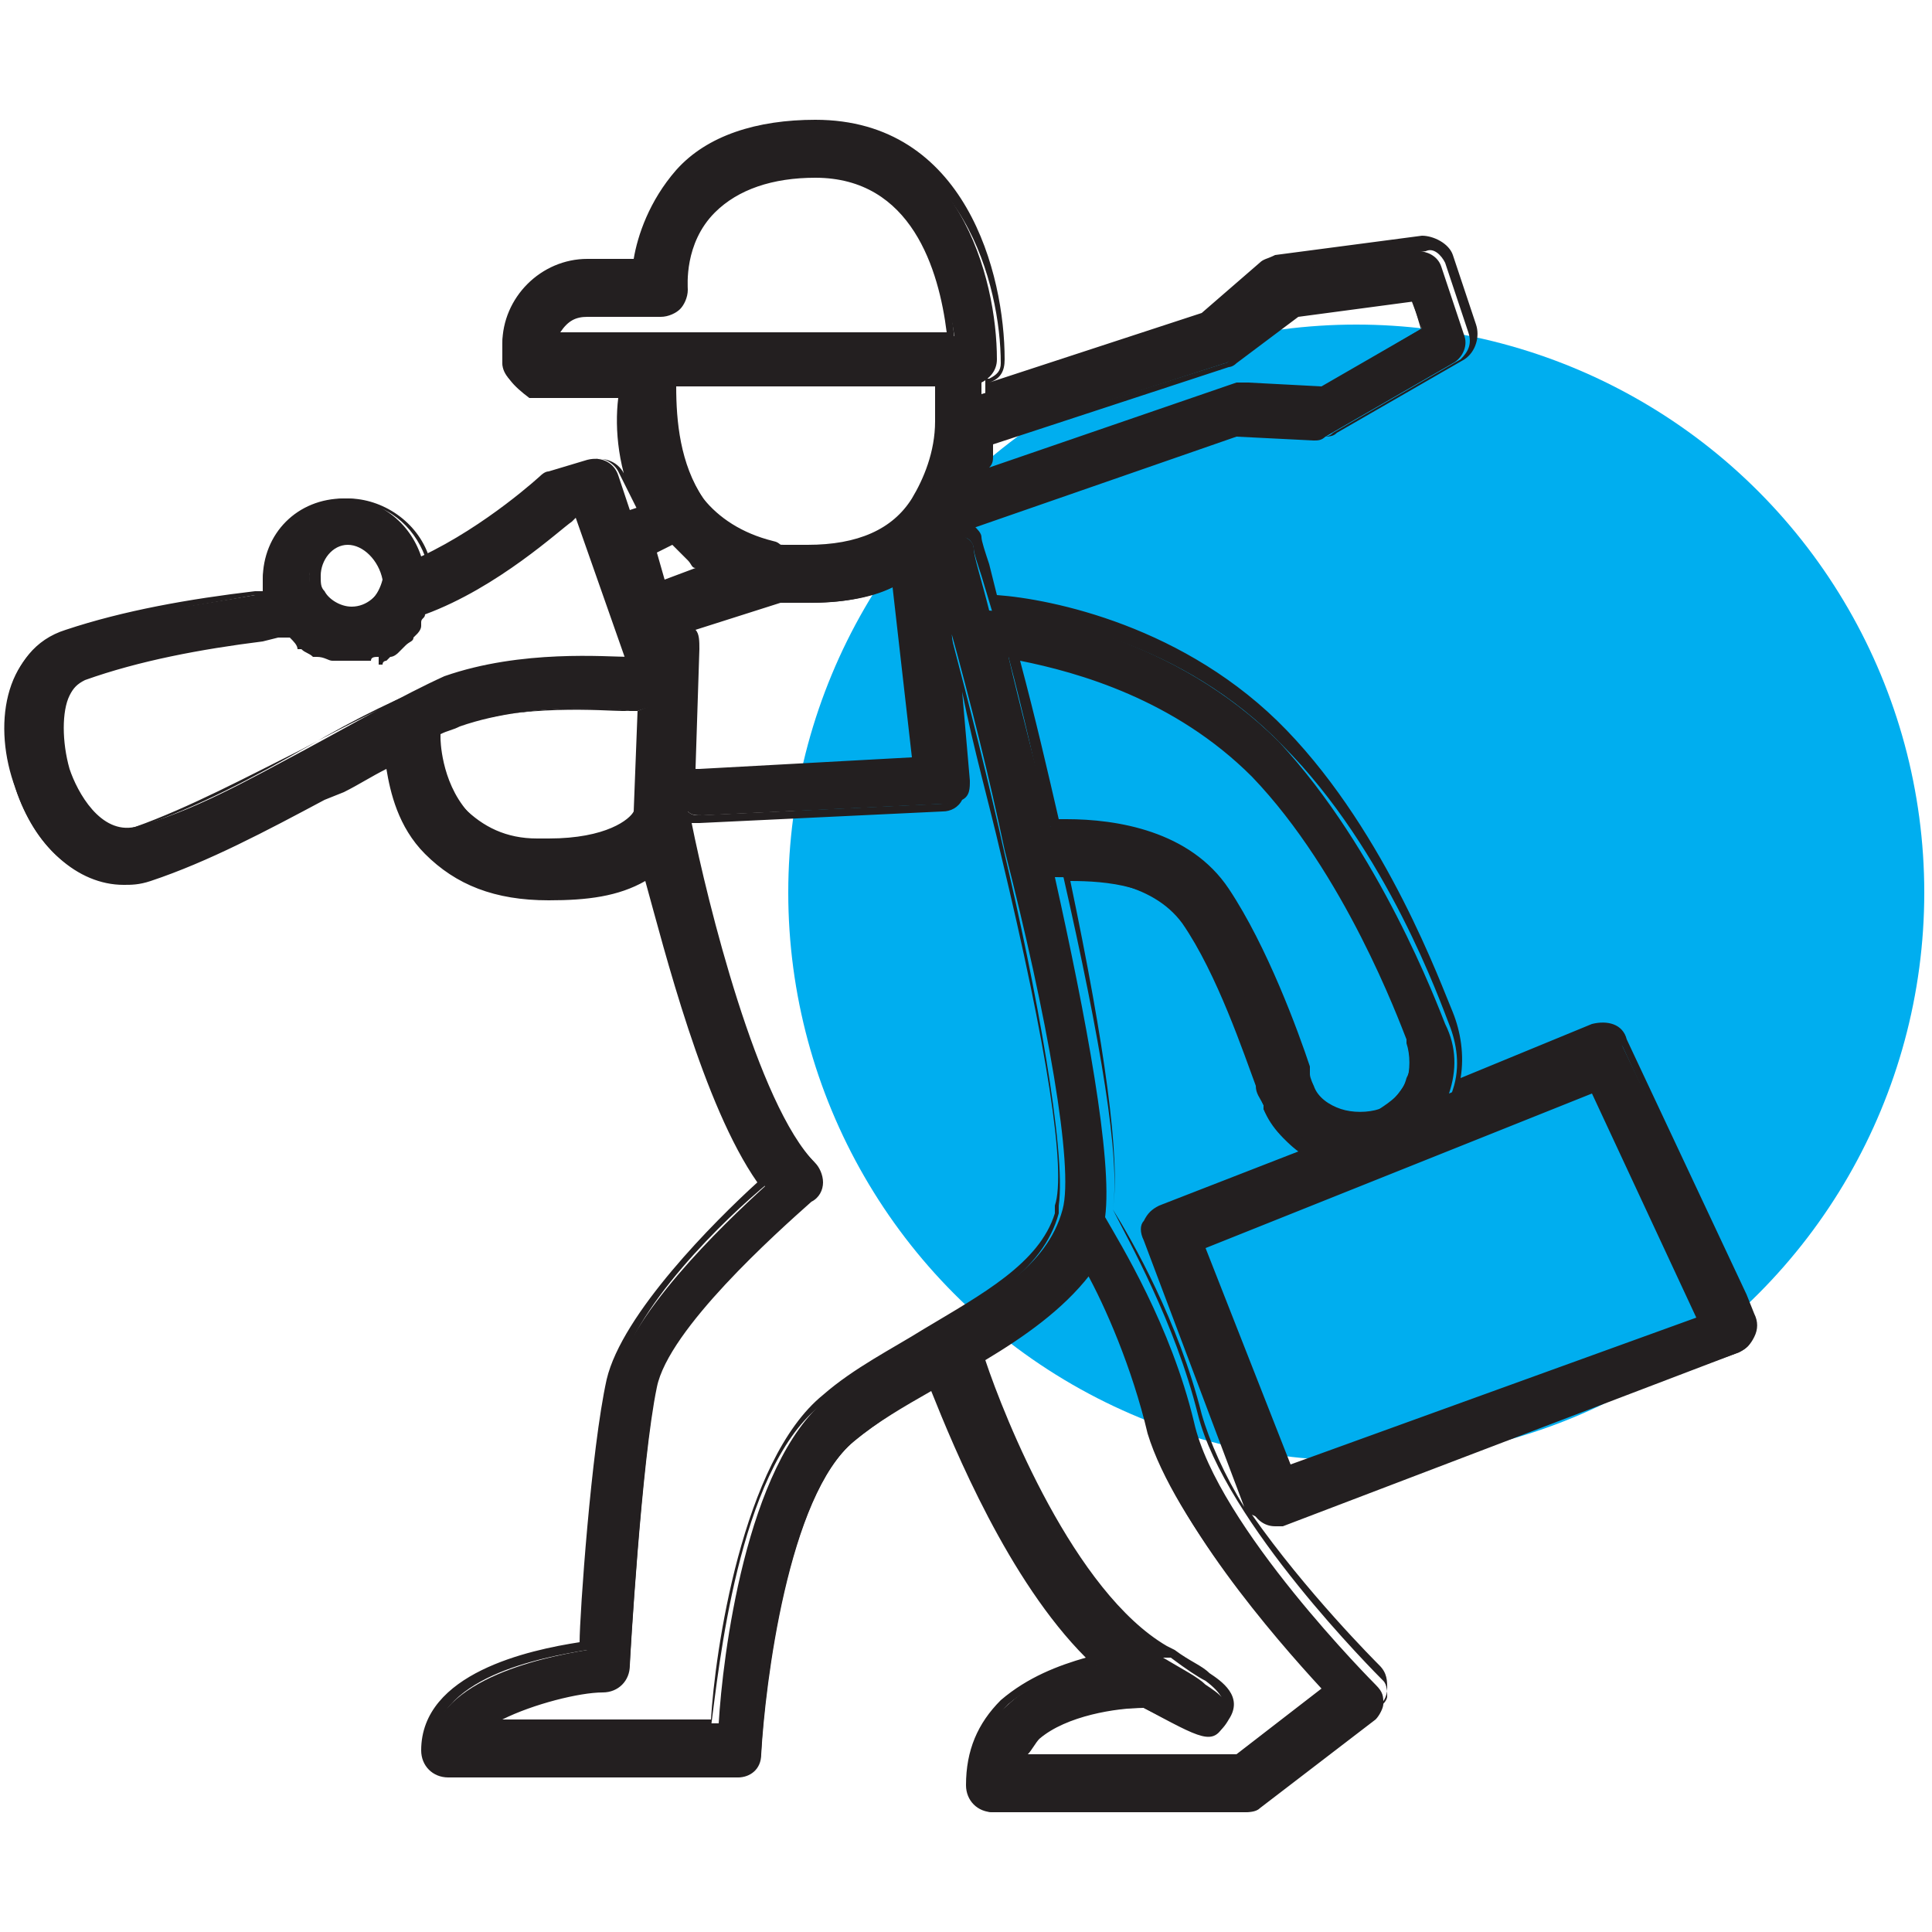
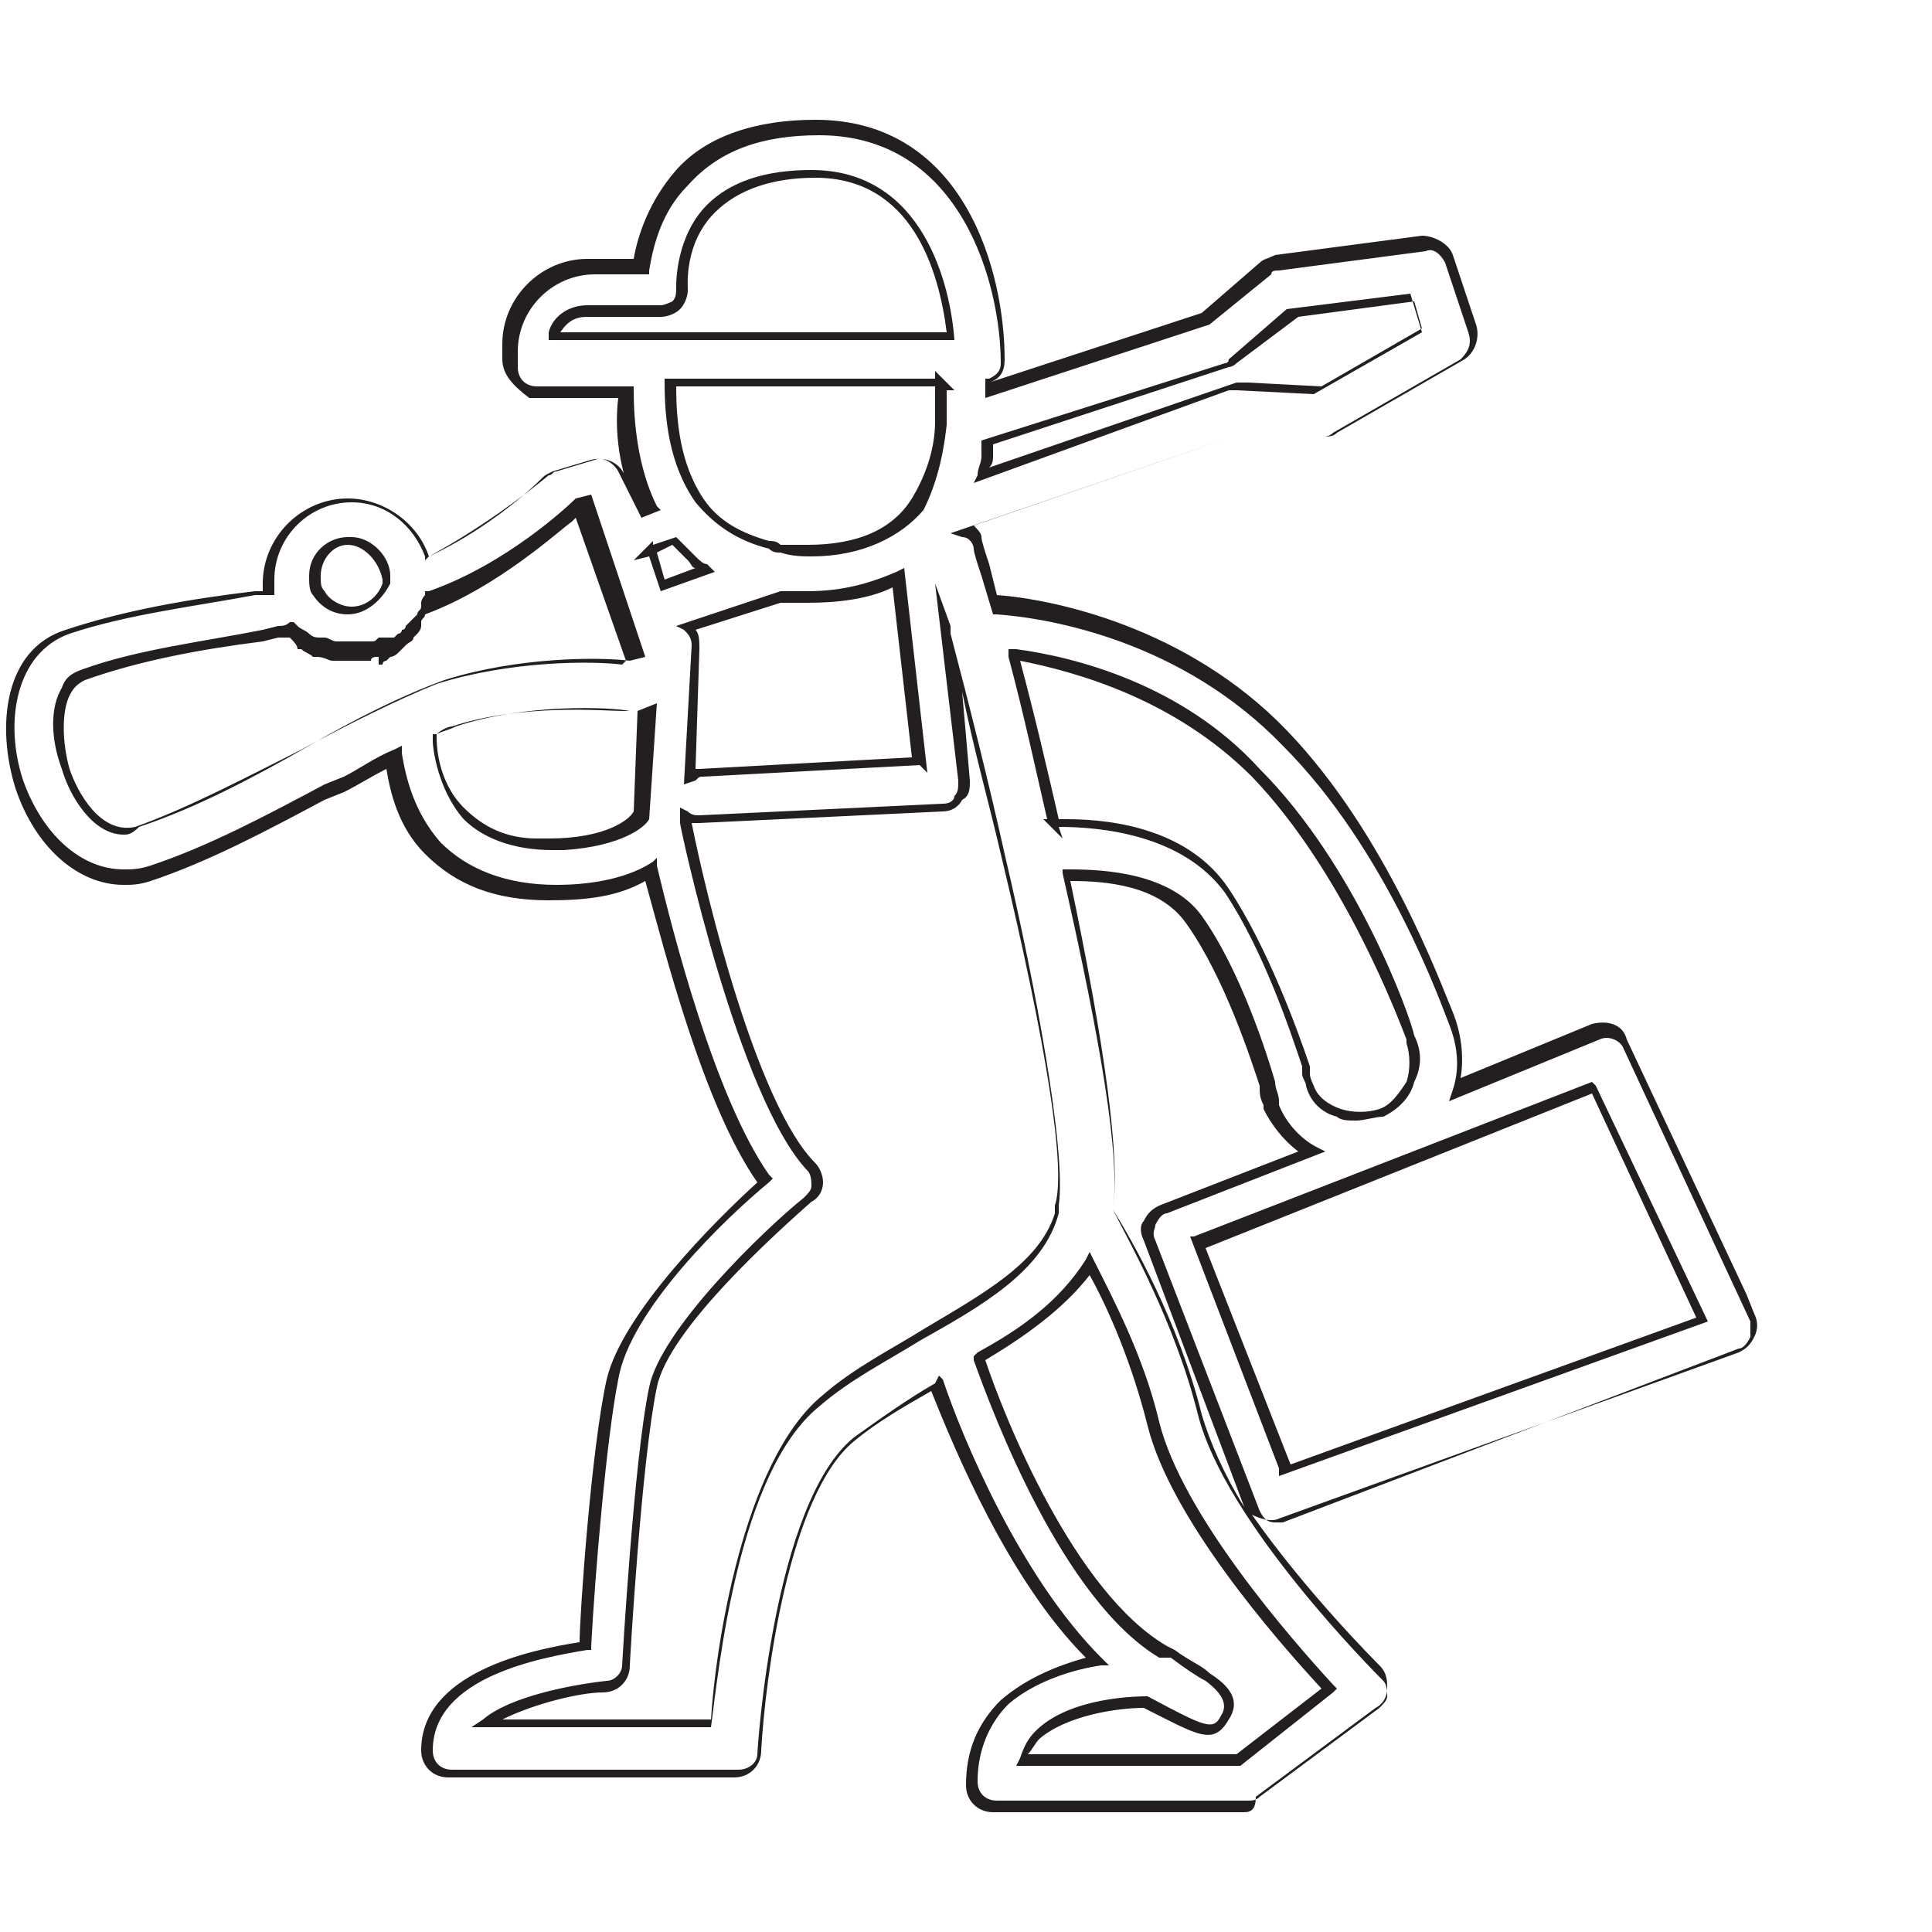
<svg xmlns="http://www.w3.org/2000/svg" version="1.1" id="Layer_2_00000177455232131985600970000007543702562002946182_" x="0px" y="0px" viewBox="0 0 50 50" style="enable-background:new 0 0 50 50;" xml:space="preserve">
  <style type="text/css">
	.st0{fill:#00AEEF;}
	.st1{fill:#231F20;}
</style>
  <g id="Layer_1-2_00000103961412947272189640000012980060563411853481_">
    <g>
-       <circle class="st0" cx="35.1" cy="23.1" r="14.7" />
      <g>
-         <path class="st1" d="M45.4,34.2L42,27.1c-0.1-0.3-0.5-0.4-0.8-0.3l-3.7,1.5c0.2-0.6,0.2-1.2-0.1-1.8l0,0     c-0.2-0.5-1.7-4.5-4.3-7.3c-2.7-2.7-6.2-3.3-7.5-3.4c-0.2-0.8-0.4-1.4-0.4-1.6c0-0.2-0.2-0.3-0.4-0.4l7.2-2.5l2,0.1     c0.1,0,0.2,0,0.3-0.1l3.3-1.9c0.2-0.1,0.4-0.4,0.3-0.7l-0.6-1.8c-0.1-0.3-0.4-0.4-0.6-0.4l-3.8,0.5c-0.1,0-0.2,0.1-0.3,0.1     l-1.5,1.3l-5.7,1.8c0-0.1,0-0.2,0-0.3c0.2-0.1,0.4-0.3,0.4-0.6c0-2.1-1-6-4.8-6c-1.5,0-2.7,0.4-3.5,1.3c-0.7,0.8-1,1.7-1.1,2.3     h-1.3c-1.1,0-2.1,0.9-2.1,2.1v0.4c0,0.3,0.3,0.6,0.6,0.6h2.4c0,0.8,0.1,2,0.6,3.1l-0.3,0.1l-0.3-0.9c-0.1-0.3-0.4-0.5-0.8-0.4     l-1,0.3c-0.1,0-0.2,0.1-0.2,0.1c0,0-1.4,1.3-3.1,2.1c-0.3-0.9-1.1-1.5-2-1.5c-1.2,0-2.1,0.9-2.1,2.1c0,0.1,0,0.2,0,0.4     c-0.1,0-0.1,0-0.2,0c-1.7,0.3-3.4,0.5-5,1c-1.5,0.5-1.8,2.4-1.2,4c0.5,1.5,1.5,2.4,2.7,2.4c0.2,0,0.5,0,0.7-0.1     c1.5-0.5,3.1-1.4,4.6-2.1c0.6-0.3,1.1-0.6,1.7-0.9c0.1,0.6,0.3,1.5,1,2.3c0.7,0.8,1.8,1.2,3.1,1.2c1.2,0,2.1-0.3,2.6-0.6     c0.5,2,1.5,6.1,3,8.1c-1.1,1-3.6,3.4-3.9,5.1c-0.3,1.7-0.6,5.5-0.7,6.9c-1.2,0.2-4.1,0.8-4.1,2.7c0,0.3,0.3,0.6,0.6,0.6h7.4     c0.3,0,0.6-0.2,0.6-0.6c0.1-1.8,0.7-6.7,2.4-8.1c0.6-0.5,1.4-1,2.1-1.4c0.5,1.5,2,5.2,4.2,7.2c-0.8,0.1-1.7,0.4-2.4,1.1     c-0.6,0.5-0.9,1.2-0.9,2.1c0,0.3,0.3,0.6,0.6,0.6h6.5c0.1,0,0.3,0,0.4-0.1l3-2.3c0.1-0.1,0.2-0.3,0.2-0.4c0-0.2,0-0.3-0.2-0.5     c0,0-4.1-4.1-4.7-6.8c-0.6-2.5-1.9-4.6-2.3-5.3c0.2-1.5-0.5-5.2-1.3-8.8c0.9,0,2.5,0.1,3.3,1.2c0.9,1.3,1.6,3.4,1.9,4.2l0,0     c0,0.2,0.1,0.3,0.2,0.5c0,0,0,0,0,0c0,0,0,0,0,0.1c0.2,0.5,0.6,0.9,1.1,1.2L30,31.3c-0.3,0.1-0.5,0.5-0.3,0.8l2.7,7     c0.1,0.2,0.3,0.4,0.6,0.4c0.1,0,0.1,0,0.2,0L45,35c0.2-0.1,0.3-0.2,0.3-0.3C45.4,34.5,45.4,34.3,45.4,34.2L45.4,34.2z M23.8,19.7     L18.1,20c-0.1,0-0.2,0-0.3,0.1l0.2-3.3c0-0.2-0.1-0.4-0.2-0.5l2.4-0.8c0.2,0,0.5,0.1,0.8,0.1c1,0,1.7-0.2,2.3-0.5L23.8,19.7     L23.8,19.7z M31.7,9.4c0.1,0,0.1-0.1,0.2-0.1l1.5-1.2l3.1-0.4l0.3,0.8l-2.7,1.6L32.2,10c-0.1,0-0.2,0-0.2,0l-6.6,2.3     c0-0.2,0.1-0.3,0.1-0.5c0,0,0-0.1,0-0.1c0-0.1,0-0.2,0-0.3L31.7,9.4L31.7,9.4z M15.2,8.1h1.9c0.2,0,0.3-0.1,0.4-0.2     s0.2-0.3,0.2-0.4c0,0,0-1.2,0.8-2.1c0.6-0.6,1.5-0.9,2.6-0.9c2.8,0,3.4,2.9,3.6,4.2H14.4C14.5,8.3,14.8,8.1,15.2,8.1L15.2,8.1z      M24.4,9.9c0,0.3,0,0.6,0,1c0,0.9-0.3,1.6-0.6,2.1c-0.5,0.8-1.5,1.2-2.8,1.2c-0.2,0-0.5,0-0.7-0.1c-0.1,0-0.2,0-0.3-0.1     c-0.8-0.2-1.4-0.6-1.8-1.1c-0.7-1-0.8-2.3-0.8-3.1L24.4,9.9L24.4,9.9z M16.8,14.2l0.6-0.2c0,0,0,0,0,0c0.1,0.1,0.2,0.2,0.4,0.3     c0,0,0.1,0.1,0.1,0.1c0.1,0.1,0.2,0.2,0.3,0.2c0,0,0,0,0.1,0.1l-1.2,0.4L17,14.8L16.8,14.2L16.8,14.2z M9,14     c0.5,0,0.9,0.4,0.9,0.9c0,0,0,0.1,0,0.1c-0.1,0.4-0.4,0.8-0.9,0.8c-0.3,0-0.6-0.1-0.8-0.4c-0.1-0.1-0.2-0.3-0.2-0.5     C8.1,14.4,8.5,14,9,14L9,14z M7.9,19.4C6.4,20.2,5,21,3.5,21.4c-0.9,0.3-1.6-0.9-1.8-1.5c-0.3-1-0.3-2.2,0.5-2.4     c1.5-0.5,3.1-0.7,4.8-1c0.2,0,0.4-0.1,0.6-0.1c0,0,0,0,0,0c0.1,0.1,0.2,0.2,0.3,0.2c0,0,0,0,0.1,0c0.1,0.1,0.2,0.1,0.3,0.2     c0,0,0,0,0.1,0c0.1,0.1,0.2,0.1,0.4,0.1c0,0,0.1,0,0.1,0c0.1,0,0.2,0,0.4,0s0.2,0,0.4,0c0,0,0.1,0,0.1,0c0.1,0,0.1,0,0.2-0.1     c0.1,0,0.1,0,0.1-0.1c0.1,0,0.1,0,0.2-0.1c0.1,0,0.1-0.1,0.1-0.1c0.1,0,0.1-0.1,0.1-0.1c0.1,0,0.1-0.1,0.1-0.1     c0,0,0.1-0.1,0.1-0.1c0.1-0.1,0.1-0.1,0.1-0.2c0,0,0-0.1,0.1-0.1c0.1-0.1,0.1-0.1,0.1-0.2c0,0,0,0,0-0.1c0-0.1,0.1-0.2,0.1-0.2     c1.9-0.7,3.5-2,3.9-2.4l0.3-0.1l0.8,2.4l0.2,0.7l0,0l0.3,0.9l-0.3,0.1c-0.6,0-2.8-0.2-4.8,0.5C10.4,18,9.2,18.7,7.9,19.4     L7.9,19.4z M14.3,21.8c-1,0-1.8-0.3-2.2-0.8c-0.7-0.8-0.7-1.9-0.7-1.9c0,0,0-0.1,0-0.1c0.2-0.1,0.3-0.1,0.5-0.2     c2-0.7,4.4-0.4,4.4-0.4c0.1,0,0.2,0,0.2,0l0.3-0.1l-0.1,2.8C16.5,21.3,15.9,21.8,14.3,21.8L14.3,21.8z M34.4,43.8L32,45.6h-5.6     c0.1-0.2,0.2-0.5,0.4-0.6c0.7-0.7,2.1-0.8,2.8-0.8c1.5,0.8,1.8,1,2.1,0.4c0.3-0.5-0.2-0.8-0.5-1c-0.2-0.2-0.6-0.4-1.1-0.7     c-2.5-1.5-4.3-6.1-4.8-7.6c1.1-0.7,2.2-1.4,2.8-2.4c0.5,0.9,1.2,2.5,1.6,4.2C30.4,39.4,33.2,42.6,34.4,43.8L34.4,43.8z      M27.5,31.3c-0.4,1.5-1.9,2.3-3.5,3.2c-0.9,0.5-1.8,1-2.6,1.7c-2.1,1.7-2.7,6.7-2.8,8.4h-5.9c0.7-0.6,2.3-0.9,3.1-1     c0.3,0,0.5-0.3,0.5-0.6c0,0,0.3-5.3,0.7-7.2c0.3-1.5,3-4,4-4.9c0.1-0.1,0.2-0.3,0.2-0.4c0-0.2,0-0.3-0.2-0.5     c-1.5-1.5-2.8-6.9-3.2-8.9v-0.1c0.1,0.1,0.2,0.1,0.4,0.1c0,0,0,0,0,0l6.3-0.3c0.2,0,0.3-0.1,0.4-0.2s0.2-0.3,0.1-0.5l-0.4-4     c0,0.1,0,0.1,0,0.2l0,0c0.5,1.8,1,3.8,1.4,5.7l0,0c0,0,0,0,0,0C27.1,26.3,27.8,30.2,27.5,31.3L27.5,31.3z M27.2,21.4     c-0.4-1.6-0.8-3.1-1.1-4.4c1.4,0.2,4.2,0.9,6.3,3c2.5,2.6,4,6.7,4,6.8l0,0l0,0c0,0,0,0,0,0c0.2,0.3,0.2,0.7,0,1.1     c-0.1,0.4-0.4,0.6-0.7,0.8c-0.3,0.2-0.7,0.2-1.1,0c-0.3-0.1-0.6-0.4-0.8-0.7c0-0.1-0.1-0.2-0.1-0.5l0,0l0,0l0,0l0,0     c-0.3-1.1-1.1-3.1-2.1-4.6C30.5,21.4,28.2,21.3,27.2,21.4L27.2,21.4z M33.3,38.1L31,32.2l10.2-4.1l2.8,6L33.3,38.1L33.3,38.1z" />
        <path class="st1" d="M32.2,46.9h-6.5c-0.4,0-0.7-0.3-0.7-0.7c0-0.9,0.3-1.6,0.9-2.2c0.7-0.6,1.5-0.9,2.2-1.1c-2-2-3.4-5.4-4-6.9     c-0.7,0.4-1.4,0.8-2,1.3c-1.7,1.4-2.3,6.2-2.4,8c0,0.4-0.3,0.7-0.7,0.7h-7.4c-0.4,0-0.7-0.3-0.7-0.7c0-2,2.8-2.6,4.1-2.8     c0-0.7,0.3-5,0.7-6.8c0.4-1.7,2.8-4.1,3.9-5.1c-1.4-2-2.4-6-2.9-7.8c-0.7,0.4-1.5,0.5-2.5,0.5c-1.4,0-2.4-0.4-3.2-1.2     c-0.7-0.7-0.9-1.6-1-2.2c-0.4,0.2-0.7,0.4-1.1,0.6l-0.5,0.2c-1.5,0.8-3,1.6-4.5,2.1c-0.3,0.1-0.5,0.1-0.7,0.1     c-1.2,0-2.3-1-2.8-2.5c-0.5-1.6-0.3-3.6,1.3-4.1c1.5-0.5,3.2-0.8,4.9-1l0.2,0c0,0,0,0,0,0c0-0.1,0-0.2,0-0.2c0-1.2,1-2.2,2.2-2.2     c0.9,0,1.8,0.6,2.1,1.5c1.3-0.6,2.4-1.5,2.9-2c0,0,0,0,0,0c0.1-0.1,0.1-0.1,0.3-0.2l1-0.3c0.4-0.1,0.8,0.1,0.9,0.5l0.3,0.8l0,0     c-0.5-1-0.6-2.1-0.5-2.9h-2.3C13.3,10,13,9.7,13,9.3V8.9c0-1.2,1-2.2,2.2-2.2h1.2c0.1-0.6,0.4-1.5,1.1-2.3     c0.8-0.9,2.1-1.3,3.6-1.3c3.9,0,4.9,4,4.9,6.2c0,0.3-0.1,0.5-0.4,0.6c0,0,0,0,0,0l5.5-1.8l1.5-1.3c0.1-0.1,0.2-0.1,0.4-0.2     l3.8-0.5c0.3,0,0.7,0.2,0.8,0.5l0.6,1.8c0.1,0.3,0,0.7-0.3,0.9l-3.3,1.9c-0.1,0.1-0.2,0.1-0.4,0.1l-2-0.1l-7,2.4     c0.1,0.1,0.2,0.2,0.2,0.3c0,0.1,0.1,0.4,0.2,0.7l0.2,0.8c1.4,0.1,4.9,0.8,7.5,3.5c2.6,2.7,4,6.6,4.3,7.3c0.2,0.5,0.3,1.1,0.2,1.7     l3.4-1.4c0.4-0.1,0.8,0,0.9,0.4l3.1,6.6v0l0.2,0.5c0.1,0.2,0.1,0.4,0,0.6c0,0,0,0,0,0v0l0,0c-0.1,0.2-0.2,0.3-0.4,0.4l-11.9,4.3     c-0.2,0.1-0.5,0-0.7-0.1c1.4,2,3.2,3.8,3.3,3.9c0.2,0.2,0.2,0.4,0.2,0.6c0,0.2-0.1,0.4-0.3,0.5l-3.1,2.3     C32.5,46.8,32.4,46.9,32.2,46.9z M24.3,35.6l0.1,0.1c0.5,1.5,2,5.1,4.1,7.2l0.2,0.2l-0.2,0c-0.7,0.1-1.7,0.4-2.4,1     c-0.5,0.5-0.8,1.2-0.8,2c0,0.3,0.2,0.5,0.5,0.5h6.5c0.1,0,0.2,0,0.3-0.1l3.1-2.3c0.1-0.1,0.2-0.2,0.2-0.3c0-0.1,0-0.3-0.1-0.4     c-0.2-0.2-4.1-4.1-4.8-6.9c-0.6-2.4-1.8-4.5-2.2-5.3l0,0l0,0c0.2-1.3-0.3-4.3-1.3-8.7l0-0.1l0.2,0c0.9,0,2.6,0.1,3.4,1.2     c1,1.4,1.7,3.6,1.9,4.3c0,0.2,0.1,0.3,0.1,0.5l0,0.1c0.2,0.5,0.6,0.9,1,1.1l0.2,0.1l-4.1,1.6c-0.1,0-0.2,0.1-0.3,0.3     c0,0.1-0.1,0.2,0,0.4l2.7,7c0.1,0.2,0.2,0.3,0.4,0.3c0.1,0,0.1,0,0.2,0L45,34.9c0.1,0,0.2-0.1,0.3-0.3c0-0.1,0-0.2,0-0.3l0-0.1     l-3.3-7.1c-0.1-0.2-0.4-0.3-0.6-0.2l-3.9,1.6l0.1-0.3c0.2-0.6,0.1-1.2-0.1-1.7c-0.2-0.5-1.6-4.5-4.3-7.2c-2.6-2.7-6-3.3-7.4-3.4     l-0.1,0l-0.3-1c-0.1-0.3-0.2-0.6-0.2-0.7c0-0.1-0.1-0.3-0.3-0.3l-0.3-0.1l7.6-2.6l2,0.1c0.1,0,0.2,0,0.3-0.1l3.3-1.9     C38,9.1,38.1,8.9,38,8.6l-0.6-1.8c-0.1-0.2-0.3-0.4-0.5-0.3L33.1,7c-0.1,0-0.2,0-0.2,0.1l-1.6,1.3l-5.8,1.9v-0.2     c0-0.1,0-0.2,0-0.2l0-0.1l0.1,0c0.2-0.1,0.3-0.2,0.3-0.4c0-2-1-5.9-4.7-5.9c-1.5,0-2.6,0.4-3.4,1.3c-0.7,0.7-0.9,1.6-1,2.2l0,0.1     h-1.4c-1.1,0-2,0.9-2,2v0.4c0,0.3,0.2,0.5,0.5,0.5h2.5l0,0.1c0,0.8,0.1,2,0.6,3l0.1,0.1l-0.5,0.2L16,12.2     c-0.1-0.2-0.4-0.4-0.6-0.3l-1,0.3c-0.1,0-0.1,0.1-0.2,0.1l0,0c-0.6,0.5-1.8,1.4-3.1,2.1l-0.1,0.1l0-0.1c-0.3-0.8-1-1.4-1.9-1.4     c-1.1,0-2,0.9-2,2c0,0.1,0,0.2,0,0.3l0,0.1H6.9c0,0-0.1,0-0.1,0c0,0,0,0-0.1,0l-0.1,0c-1.6,0.3-3.3,0.5-4.8,1     c-1.4,0.5-1.7,2.3-1.2,3.8c0.5,1.4,1.5,2.3,2.6,2.3c0.2,0,0.4,0,0.7-0.1c1.5-0.5,3-1.3,4.5-2.1l0.5-0.2c0.4-0.2,0.8-0.5,1.3-0.7     l0.2-0.1l0,0.2c0.1,0.6,0.3,1.5,1,2.3c0.7,0.7,1.7,1.1,3,1.1c1,0,1.9-0.2,2.5-0.6l0.1-0.1l0,0.2c0.4,1.7,1.5,6,2.9,8l0.1,0.1     l-0.1,0.1c-1.1,0.9-3.6,3.3-3.9,5.1c-0.3,1.5-0.6,5-0.7,6.9l0,0.1l-0.1,0c-1.2,0.2-4,0.7-4,2.6c0,0.3,0.2,0.5,0.5,0.5h7.4     c0.3,0,0.5-0.2,0.5-0.4c0-0.1,0.4-6.5,2.5-8.2c0.7-0.5,1.4-1,2.1-1.4L24.3,35.6z M28.8,31.3c0.5,0.8,1.7,2.9,2.3,5.3     c0.2,0.7,0.6,1.6,1.1,2.4l-2.6-6.9c-0.1-0.2-0.1-0.4,0-0.5c0.1-0.2,0.2-0.3,0.4-0.4l3.6-1.4c-0.4-0.3-0.7-0.7-0.9-1.1     c0,0,0-0.1,0-0.1c-0.1-0.2-0.1-0.3-0.1-0.5c-0.2-0.6-0.9-2.8-1.9-4.2c-0.7-1-2.1-1.1-3-1.1c0,0,0,0,0,0     C28.6,27.1,29,30,28.8,31.3z M32.1,45.7h-5.8l0.1-0.2c0.1-0.3,0.2-0.5,0.4-0.7c0.9-0.9,2.7-0.9,2.9-0.9h0l0,0     c1.5,0.8,1.7,0.9,1.9,0.5c0.2-0.3,0-0.6-0.4-0.9c-0.2-0.1-0.5-0.3-0.9-0.6L30,42.9c-2.5-1.5-4.3-6.3-4.8-7.7l0-0.1l0.1-0.1     c1.1-0.6,2.1-1.3,2.8-2.4l0.1-0.2l0.1,0.2c0.5,1,1.3,2.5,1.7,4.2c0.6,2.4,3.4,5.6,4.5,6.8l0.1,0.1l-0.1,0.1L32.1,45.7z      M26.6,45.4H32l2.2-1.7c-1.2-1.3-3.9-4.4-4.5-6.8c-0.4-1.6-1-3-1.5-3.9c-0.7,0.9-1.7,1.6-2.7,2.2c0.5,1.5,2.3,6,4.7,7.4l0.2,0.1     c0.4,0.3,0.7,0.4,0.9,0.6c0.3,0.2,0.9,0.6,0.5,1.2c-0.4,0.7-0.8,0.4-2.2-0.3c-0.7,0-2,0.2-2.7,0.8C26.8,45.1,26.7,45.3,26.6,45.4     z M18.6,44.7h-6.4l0.3-0.2c0.7-0.6,2.3-0.9,3.2-1c0.2,0,0.4-0.2,0.4-0.4c0,0,0.3-5.3,0.7-7.2c0.3-1.5,3-4.1,4-4.9     c0.1-0.1,0.2-0.2,0.2-0.3c0-0.1,0-0.3-0.1-0.4c-1.8-1.9-3.3-8.9-3.3-9l0-0.4l0.2,0.1c0.1,0.1,0.2,0.1,0.3,0.1l6.3-0.3     c0.2,0,0.3-0.1,0.3-0.2c0.1-0.1,0.1-0.2,0.1-0.4l-0.6-5.1l0.4,1.1c0,0,0,0.1,0,0.1c0,0,0,0.1,0,0.1c0.5,1.9,1,3.9,1.4,5.7l0,0     c0.8,3.4,1.6,7.7,1.4,9.1h0l0,0.2c-0.4,1.5-2,2.4-3.6,3.3c-0.8,0.5-1.8,1-2.6,1.7c-2.1,1.7-2.6,6.8-2.8,8.3L18.6,44.7z M13,44.5     h5.4c0.1-1.7,0.8-6.7,2.9-8.4c0.8-0.7,1.8-1.2,2.6-1.7c1.5-0.9,3-1.7,3.4-3h0l0-0.2c0.3-0.9-0.2-4.1-1.4-9.1l0,0     c-0.3-1.3-0.7-2.7-1-4.2l0.2,2.3c0,0.2,0,0.4-0.2,0.5c-0.1,0.2-0.3,0.3-0.5,0.3l-6.3,0.3c-0.1,0-0.1,0-0.2,0     c0.4,2,1.7,7.3,3.2,8.8c0.1,0.1,0.2,0.3,0.2,0.5c0,0.2-0.1,0.4-0.3,0.5c-0.9,0.8-3.7,3.3-4,4.8c-0.4,1.9-0.7,7.1-0.7,7.2     c0,0.4-0.3,0.7-0.7,0.7C15,43.8,13.8,44.1,13,44.5z M33.1,38.2v-0.2l-2.3-6l0.1,0L41.2,28l0.1,0.1l2.9,6.1L33.1,38.2z M31.2,32.3     l2.2,5.6l10.5-3.8l-2.7-5.8L31.2,32.3z M35.1,29c-0.2,0-0.4,0-0.5-0.1c-0.4-0.1-0.7-0.4-0.8-0.8c0-0.1-0.1-0.2-0.1-0.3l0-0.2     c-0.3-0.9-1-3-2-4.5c-1.1-1.5-3.2-1.7-4.3-1.7l0.1,0.3l-0.5-0.5l0.1,0c-0.3-1.3-0.6-2.7-1-4.2l0-0.2l0.2,0     c1.5,0.2,4.3,0.9,6.3,3.1c2.5,2.5,3.9,6.4,4,6.9l0,0c0.2,0.4,0.2,0.8,0,1.2c-0.1,0.4-0.4,0.7-0.8,0.9C35.6,28.9,35.3,29,35.1,29z      M27.6,21.2c1.3,0,3.2,0.3,4.2,1.8c1,1.5,1.8,3.7,2.1,4.6l0,0.2c0,0.1,0.1,0.3,0.1,0.3c0.1,0.3,0.4,0.5,0.7,0.6     c0.3,0.1,0.7,0.1,1,0c0.3-0.1,0.5-0.4,0.7-0.7c0.1-0.3,0.1-0.7,0-1c0,0,0,0,0-0.1c-0.2-0.5-1.6-4.3-4-6.8c-2-2-4.5-2.7-6-3     c0.4,1.5,0.7,2.8,1,4.1C27.4,21.2,27.5,21.2,27.6,21.2z M14.3,22c-1,0-1.8-0.3-2.3-0.8c-0.7-0.8-0.8-1.9-0.8-2c0,0,0-0.1,0-0.1     l0-0.1l0.1,0c0.2-0.1,0.3-0.1,0.5-0.2c1.8-0.6,4-0.5,4.5-0.4c0.1,0,0.2,0,0.2,0l0.5-0.2l-0.2,3l0,0c-0.1,0.2-0.7,0.7-2.2,0.8l0,0     L14.3,22z M13.9,21.7h0.3c1.5,0,2.1-0.5,2.2-0.7l0.1-2.6l-0.1,0c-0.1,0-0.2,0-0.3,0c-0.4,0-2.6-0.2-4.4,0.4     c-0.1,0-0.3,0.1-0.4,0.2c0,0,0,0,0,0.1c0,0.1,0,1.1,0.7,1.8C12.5,21.4,13.1,21.7,13.9,21.7z M3.2,21.6c-0.8,0-1.4-1-1.6-1.7     c-0.3-0.8-0.3-1.6,0-2.1c0.1-0.3,0.3-0.4,0.6-0.5c1.4-0.5,3.1-0.7,4.6-1l0.4-0.1c0.1,0,0.2,0,0.3-0.1l0.1,0l0.1,0.1     c0.1,0.1,0.2,0.1,0.3,0.2l0,0c0.1,0.1,0.2,0.1,0.3,0.1c0,0,0.1,0,0.1,0c0.1,0,0.2,0.1,0.3,0.1c0,0,0,0,0.1,0c0.1,0,0.2,0,0.3,0     c0.1,0,0.2,0,0.3,0c0,0,0,0,0.1,0c0,0,0,0,0.1,0c0.1,0,0.1,0,0.2-0.1l0.1,0c0,0,0,0,0.1,0c0,0,0,0,0.1,0c0,0,0.1,0,0.1,0     c0,0,0.1-0.1,0.1-0.1c0.1,0,0.1-0.1,0.1-0.1c0.1,0,0.1-0.1,0.1-0.1l0.1-0.1c0,0,0.1-0.1,0.1-0.1l0.1-0.1c0-0.1,0.1-0.1,0.1-0.2     c0,0,0-0.1,0-0.1c0-0.1,0.1-0.2,0.1-0.2l0-0.1l0.1,0c2-0.7,3.6-2.2,3.8-2.4l0,0l0.4-0.1l1.4,4.2l-0.4,0.1l0,0     c-0.8-0.1-2.9-0.1-4.8,0.5c-1.1,0.4-2.3,1-3.5,1.7l0,0l0,0c-1.4,0.8-2.9,1.6-4.4,2.1C3.4,21.6,3.3,21.6,3.2,21.6z M7.5,16.5     c-0.1,0-0.2,0-0.3,0l-0.4,0.1c-1.6,0.2-3.2,0.5-4.6,1C2,17.7,1.9,17.8,1.8,18c-0.2,0.4-0.2,1.2,0,1.9c0.2,0.6,0.8,1.7,1.7,1.5     c1.4-0.5,2.9-1.3,4.3-2l0,0c1.1-0.6,2.5-1.3,3.5-1.7c1.9-0.6,4-0.6,4.8-0.5l0.1-0.1l-1.3-3.7l-0.1,0.1c-0.3,0.2-1.9,1.7-3.8,2.4     c0,0.1-0.1,0.1-0.1,0.2l0,0.1l0,0c0,0.1-0.1,0.2-0.1,0.2l-0.1,0.1c0,0.1-0.1,0.1-0.2,0.2l-0.1,0.1c0,0-0.1,0.1-0.1,0.1     c0,0-0.1,0.1-0.2,0.1c0,0-0.1,0.1-0.1,0.1c0,0-0.1,0-0.1,0.1c0,0,0,0-0.1,0L9.8,17c-0.1,0-0.2,0-0.2,0.1l0,0c0,0-0.1,0-0.1,0     c-0.2,0-0.5,0-0.8,0c0,0,0,0-0.1,0l0,0c-0.1,0-0.2-0.1-0.4-0.1l-0.1,0c-0.1-0.1-0.2-0.1-0.3-0.2l-0.1,0     C7.7,16.7,7.6,16.6,7.5,16.5z M7.6,16.3L7.6,16.3L7.6,16.3L7.6,16.3z M17.7,20.3l0.2-3.6c0-0.2-0.1-0.3-0.2-0.4l-0.2-0.1l2.7-0.9     l0,0c0.3,0,0.5,0,0.7,0c0.9,0,1.6-0.2,2.3-0.5l0.2-0.1L24,20l-0.2-0.2l-5.6,0.3c-0.1,0-0.1,0-0.2,0.1L17.7,20.3z M18,16.3     c0.1,0.1,0.1,0.3,0.1,0.5L18,19.9c0,0,0.1,0,0.1,0l5.5-0.3l-0.5-4.4c-0.6,0.3-1.4,0.4-2.2,0.4c-0.2,0-0.5,0-0.7,0L18,16.3z      M9,15.9c-0.4,0-0.7-0.2-0.9-0.5C8,15.3,8,15.1,8,14.9c0-0.6,0.5-1,1-1l0.1,0c0.5,0,1,0.5,1,1c0,0,0,0.1,0,0.2     C9.9,15.5,9.5,15.9,9,15.9z M9,14.1c-0.4,0-0.7,0.4-0.7,0.8c0,0.2,0,0.3,0.1,0.4c0.1,0.2,0.4,0.4,0.7,0.4c0.4,0,0.7-0.3,0.8-0.6     c0-0.1,0-0.1,0-0.1C9.8,14.5,9.4,14.1,9,14.1L9,14.1z M17.1,15.3l-0.3-0.9l-0.4,0.1l0.5-0.5l0,0.1l0.6-0.2l0.1,0.1     c0.1,0.1,0.2,0.2,0.3,0.3l0.1,0.1c0.1,0.1,0.2,0.2,0.3,0.2c0,0,0,0,0,0l0.2,0.2L17.1,15.3z M17,14.3l0.2,0.7l0.8-0.3     c-0.1,0-0.1-0.1-0.2-0.2l-0.1-0.1c-0.1-0.1-0.2-0.2-0.3-0.3L17,14.3z M21,14.4c-0.2,0-0.5,0-0.8-0.1c-0.1,0-0.2,0-0.3-0.1     c-0.8-0.2-1.4-0.6-1.9-1.2c-0.7-1-0.8-2.2-0.8-3.1l0-0.1h7l0-0.2l0.5,0.5h-0.2c0,0.2,0,0.5,0,0.9c-0.1,0.9-0.3,1.6-0.6,2.2     C23.3,13.9,22.3,14.4,21,14.4z M17.5,10c0,0.9,0.1,2,0.7,2.9c0.4,0.6,1,0.9,1.7,1.1c0.1,0,0.2,0,0.3,0.1c0.3,0,0.5,0,0.7,0     c1.3,0,2.2-0.4,2.7-1.2c0.3-0.5,0.6-1.2,0.6-2c0-0.3,0-0.6,0-0.9H17.5z M25.2,12.5l0.1-0.2c0-0.2,0.1-0.3,0.1-0.5     c0,0,0-0.1,0-0.1c0,0,0-0.1,0-0.1c0,0,0-0.1,0-0.1l0-0.1l6.3-2c0,0,0.1,0,0.1-0.1l1.5-1.3l3.2-0.4l0.3,1l-2.8,1.6l-2-0.1     c-0.1,0-0.1,0-0.2,0L25.2,12.5z M25.7,11.5C25.7,11.5,25.6,11.6,25.7,11.5c0,0.1,0,0.2,0,0.2c0,0.1,0,0.1,0,0.1     c0,0.1,0,0.2-0.1,0.3l6.4-2.2c0.1,0,0.2,0,0.3,0l1.9,0.1l2.6-1.5l-0.2-0.7l-3,0.4L32,9.4c-0.1,0.1-0.2,0.1-0.2,0.1l0,0L25.7,11.5     z M24.8,8.8H14.2l0-0.2c0.1-0.4,0.5-0.7,1-0.7h1.9c0.1,0,0.3-0.1,0.3-0.1c0.1-0.1,0.1-0.2,0.1-0.4c0-0.1,0-1.3,0.8-2.1     c0.6-0.6,1.5-0.9,2.7-0.9c2.9,0,3.6,3,3.7,4.4L24.8,8.8z M14.5,8.6h10c-0.2-1.6-0.9-4-3.4-4c-1.1,0-2,0.3-2.6,0.9     c-0.8,0.8-0.7,1.9-0.7,2c0,0.2-0.1,0.4-0.2,0.5c-0.1,0.1-0.3,0.2-0.5,0.2h-1.9C14.9,8.2,14.7,8.3,14.5,8.6z" />
      </g>
    </g>
  </g>
</svg>